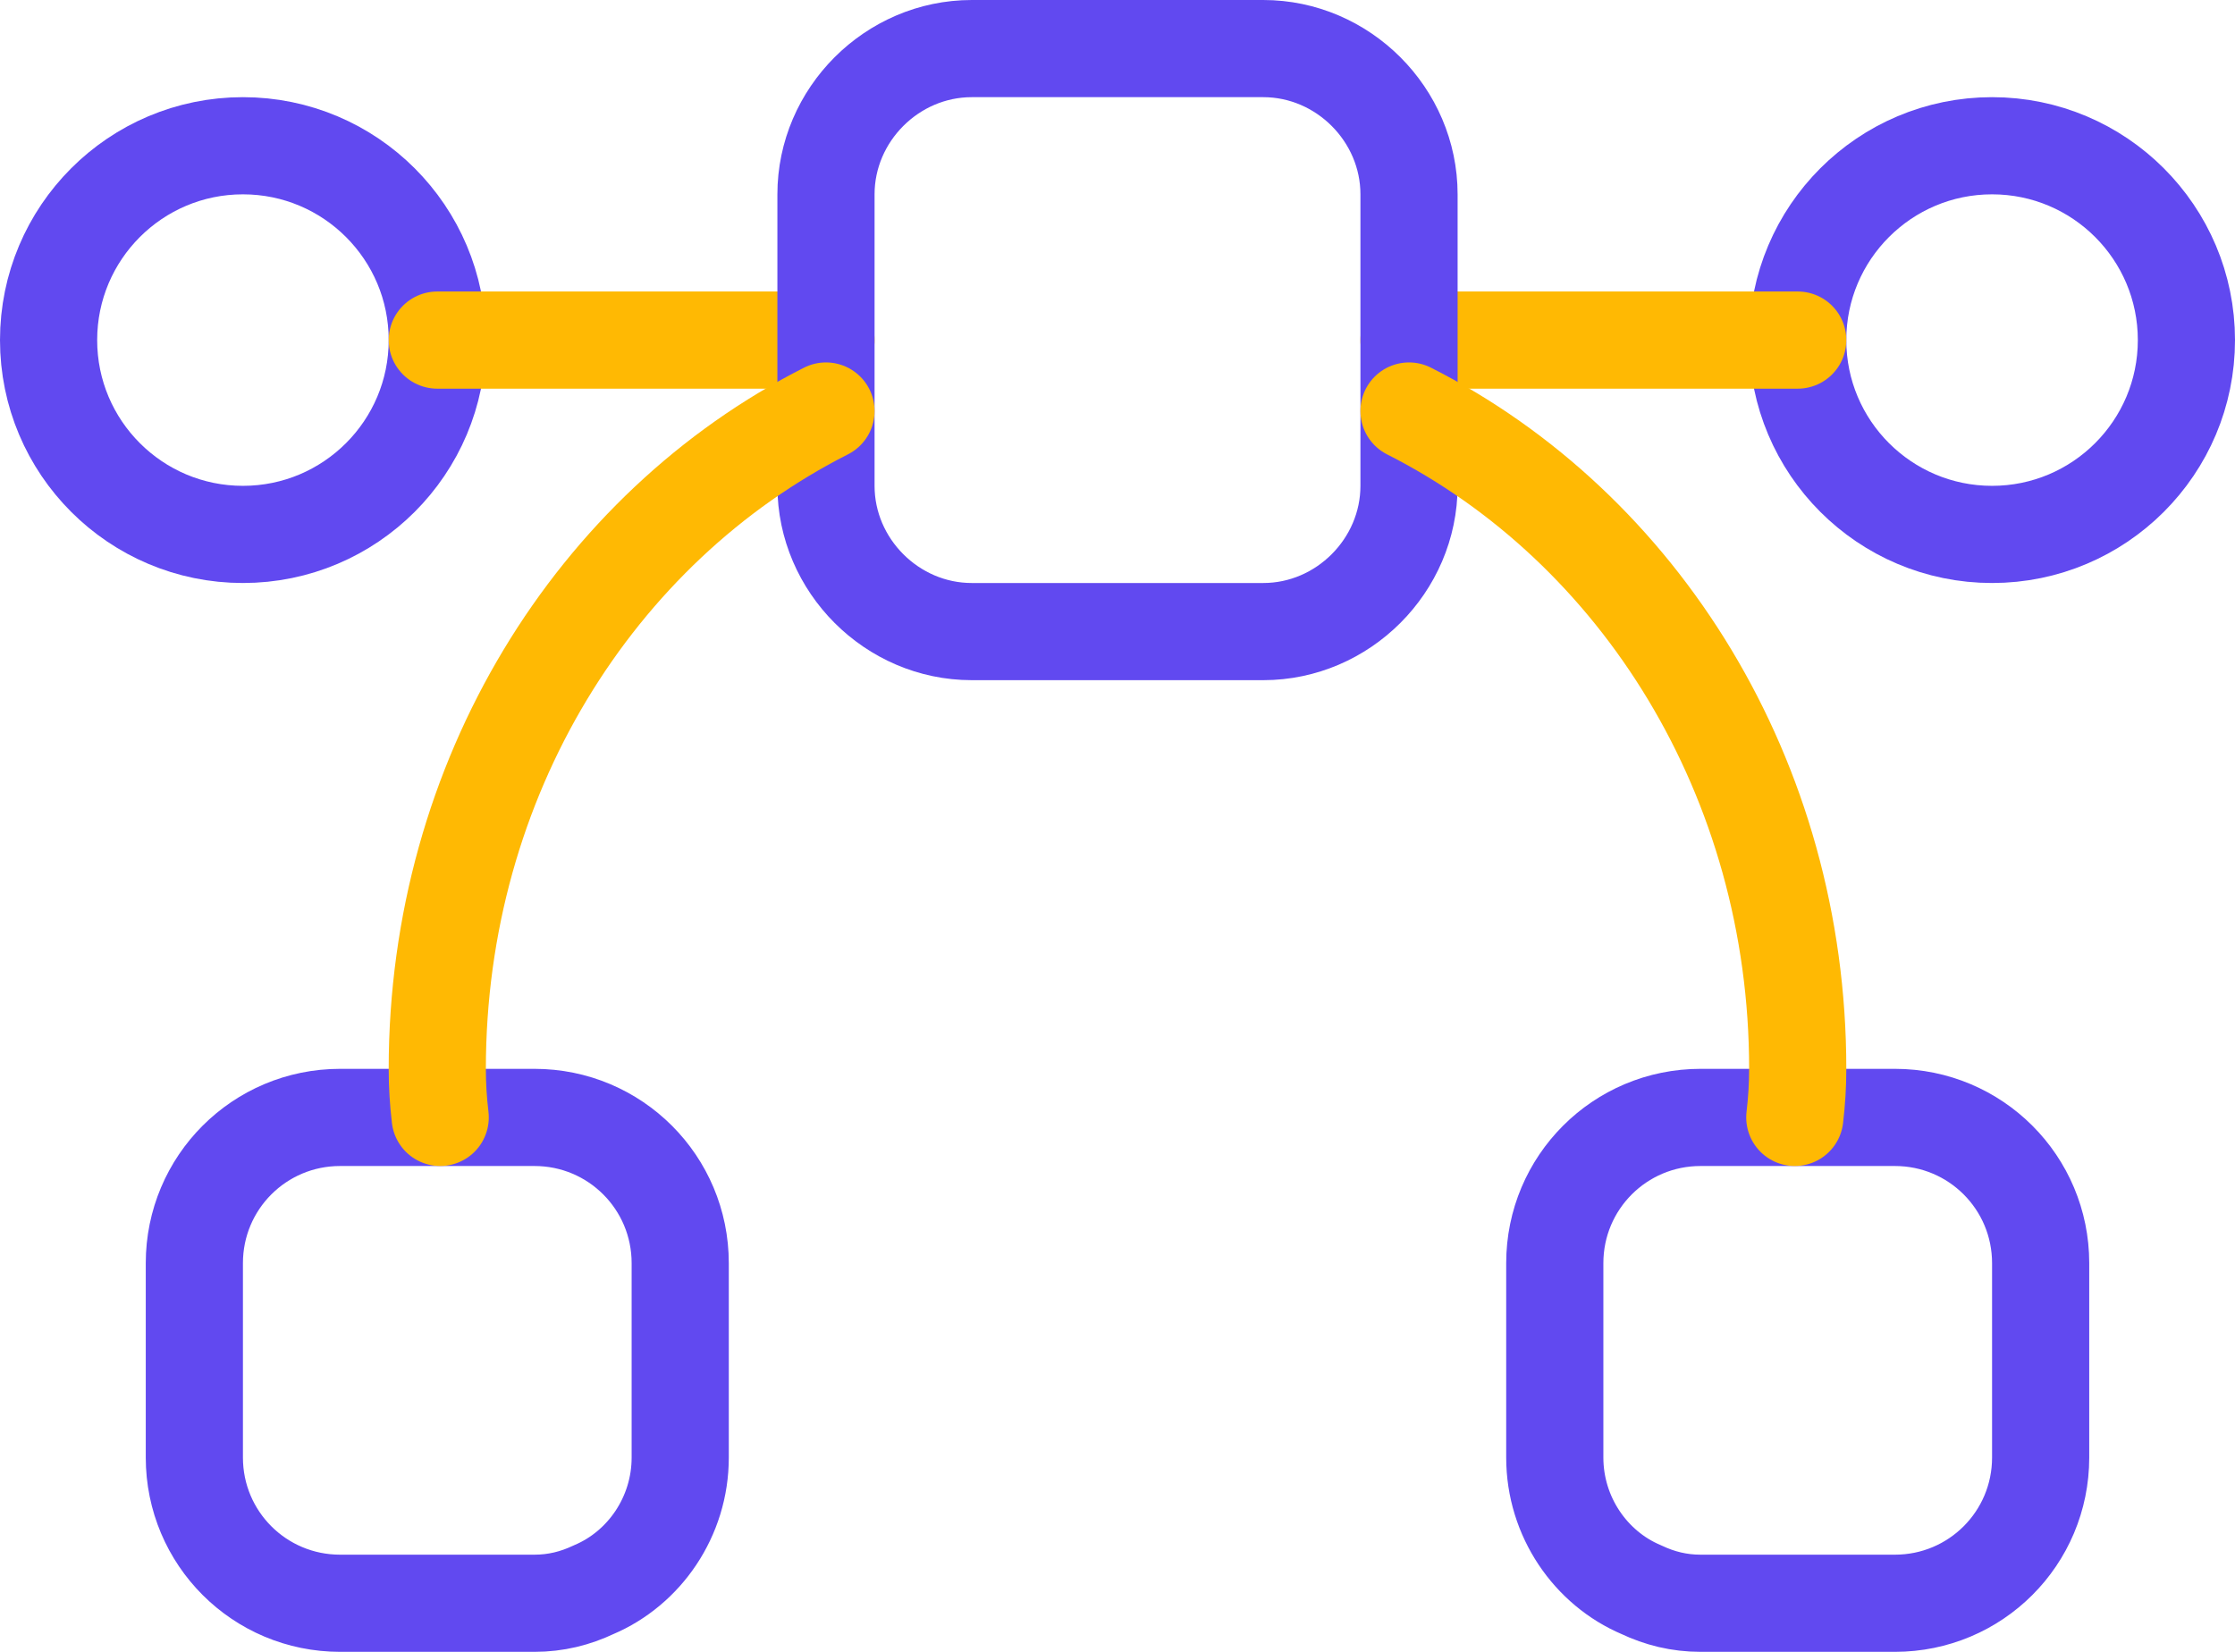
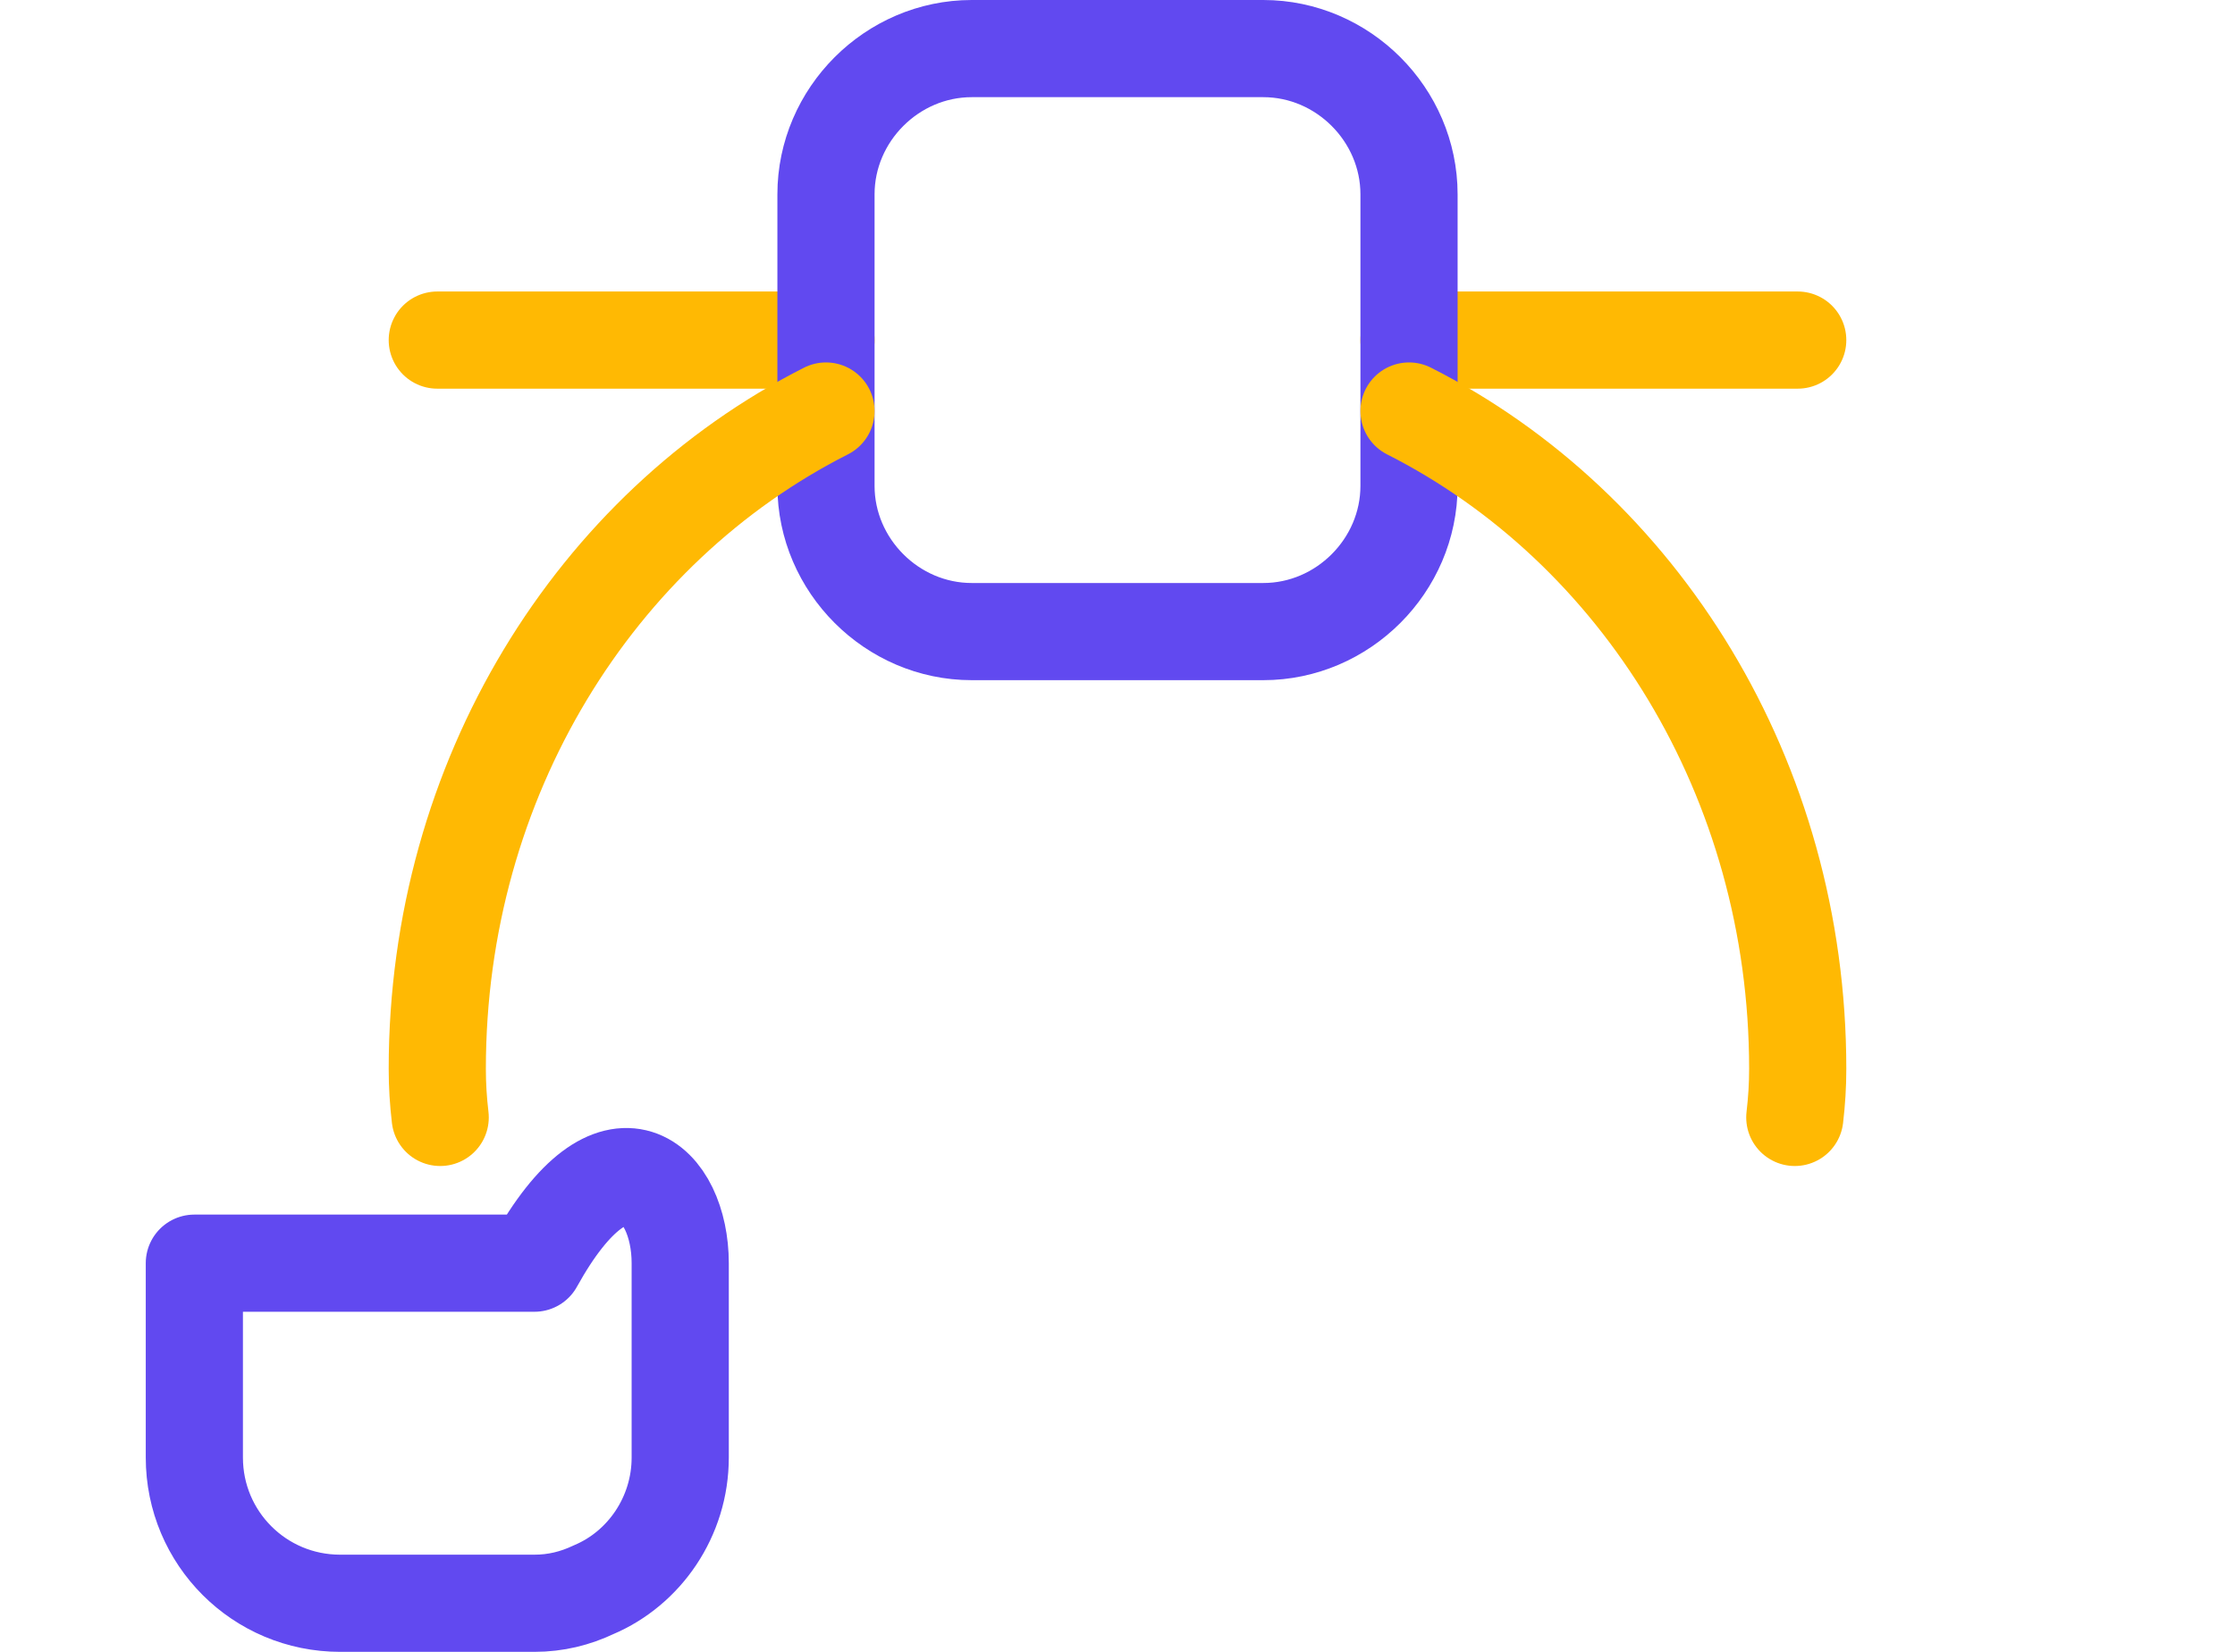
<svg xmlns="http://www.w3.org/2000/svg" width="46" height="34" viewBox="0 0 46 34" fill="none">
-   <path d="M5 11C7.209 11 9 9.209 9 7C9 4.791 7.209 3 5 3C2.791 3 1 4.791 1 7C1 9.209 2.791 11 5 11Z" stroke="#6149F0" stroke-width="2" stroke-miterlimit="10" stroke-linecap="round" stroke-linejoin="round" />
-   <path d="M41 11C43.209 11 45 9.209 45 7C45 4.791 43.209 3 41 3C38.791 3 37 4.791 37 7C37 9.209 38.791 11 41 11Z" stroke="#6149F0" stroke-width="2" stroke-miterlimit="10" stroke-linecap="round" stroke-linejoin="round" />
  <path d="M37 7H29" stroke="#FFB903" stroke-width="2" stroke-miterlimit="10" stroke-linecap="round" stroke-linejoin="round" />
  <path d="M17 7H9" stroke="#FFB903" stroke-width="2" stroke-miterlimit="10" stroke-linecap="round" stroke-linejoin="round" />
-   <path d="M14 26V30C14 31.22 13.26 32.28 12.22 32.72C11.84 32.9 11.44 33 11 33H7C5.34 33 4 31.66 4 30V26C4 24.34 5.34 23 7 23H11C12.66 23 14 24.34 14 26Z" stroke="#6149F0" stroke-width="2" stroke-miterlimit="10" stroke-linecap="round" stroke-linejoin="round" />
-   <path d="M42 26V30C42 31.66 40.66 33 39 33H35C34.56 33 34.16 32.9 33.78 32.72C32.74 32.28 32 31.22 32 30V26C32 24.34 33.34 23 35 23H39C40.66 23 42 24.34 42 26Z" stroke="#6149F0" stroke-width="2" stroke-miterlimit="10" stroke-linecap="round" stroke-linejoin="round" />
+   <path d="M14 26V30C14 31.22 13.26 32.28 12.22 32.72C11.84 32.9 11.44 33 11 33H7C5.34 33 4 31.66 4 30V26H11C12.66 23 14 24.34 14 26Z" stroke="#6149F0" stroke-width="2" stroke-miterlimit="10" stroke-linecap="round" stroke-linejoin="round" />
  <path d="M29 4V10C29 11.64 27.64 13 26 13H20C18.36 13 17 11.64 17 10V4C17 2.36 18.36 1 20 1H26C27.64 1 29 2.36 29 4Z" stroke="#6149F0" stroke-width="2" stroke-miterlimit="10" stroke-linecap="round" stroke-linejoin="round" />
  <path d="M29 8.46C33.74 10.86 37 16.02 37 22C37 22.34 36.98 22.66 36.94 23" stroke="#FFB903" stroke-width="2" stroke-miterlimit="10" stroke-linecap="round" stroke-linejoin="round" />
  <path d="M9.06 23C9.02 22.66 9 22.34 9 22C9 16.02 12.26 10.86 17 8.46" stroke="#FFB903" stroke-width="2" stroke-miterlimit="10" stroke-linecap="round" stroke-linejoin="round" />
</svg>